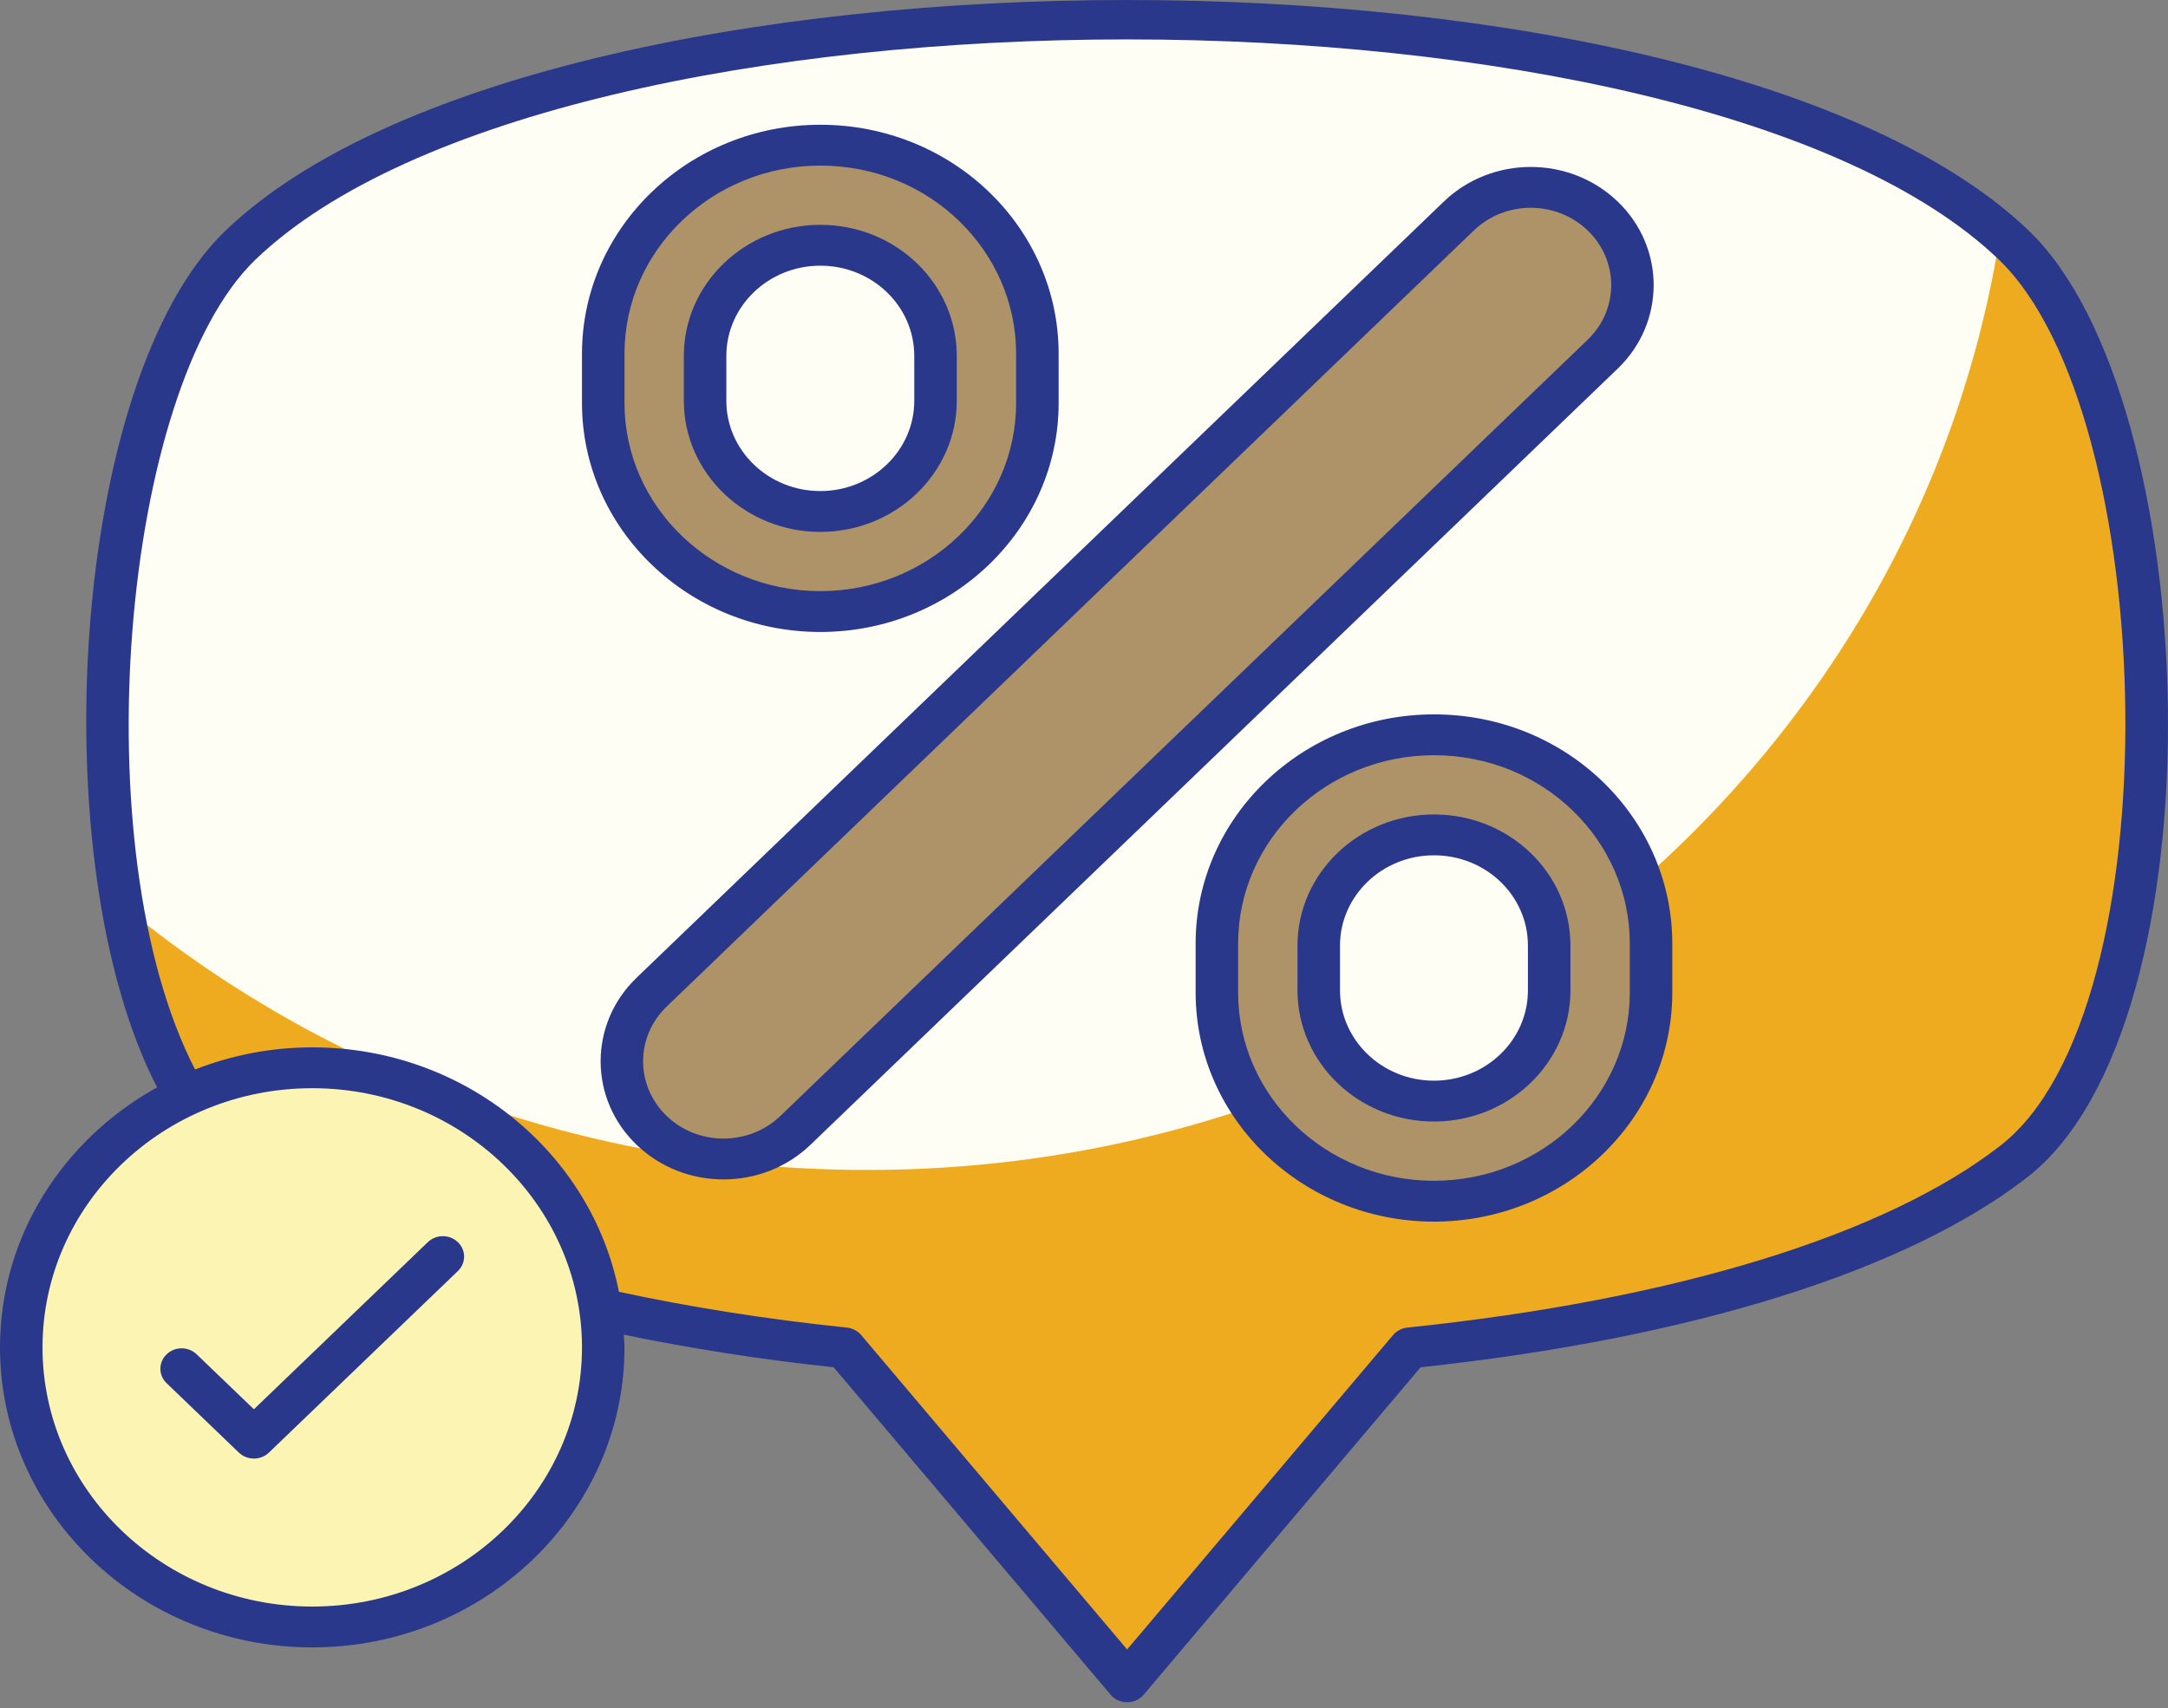
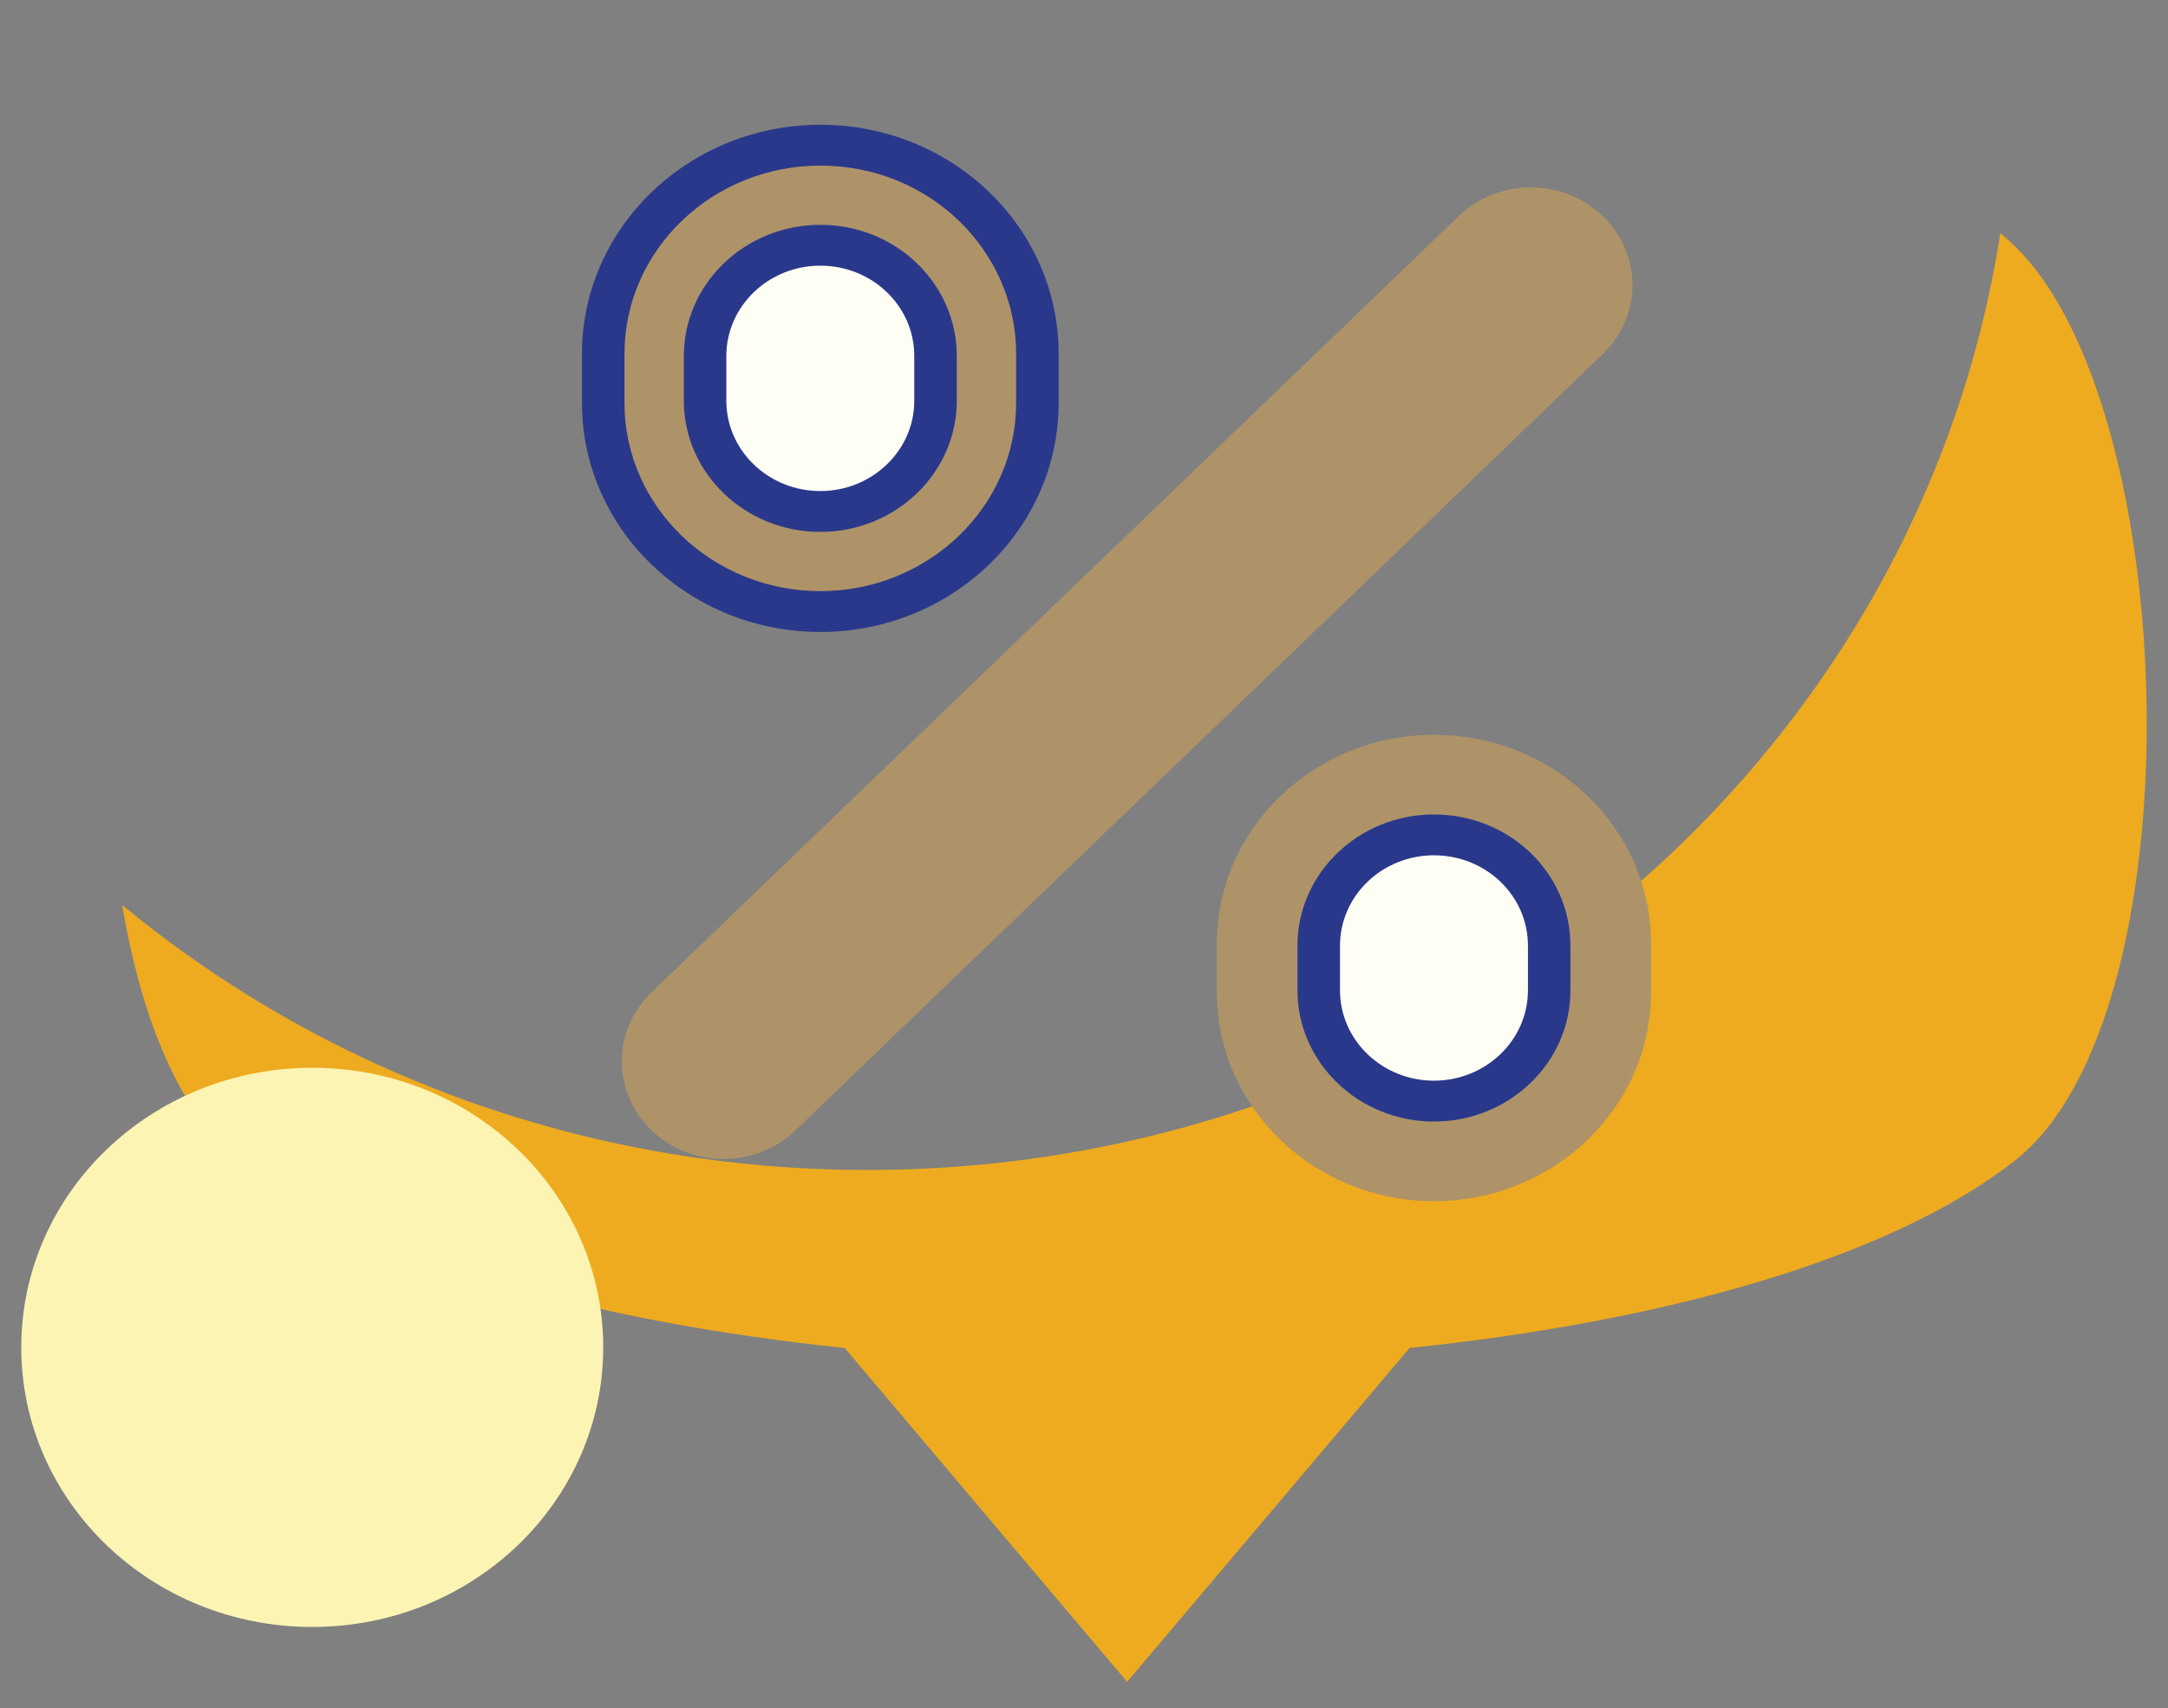
<svg xmlns="http://www.w3.org/2000/svg" width="250" height="197" viewBox="0 0 250 197" fill="none">
  <rect x="0" y="0" width="250" height="197" fill="#808080" stroke="none" />
-   <path d="M232.231 133.956C217.662 145.293 191.64 152.448 162.548 155.464L129.975 193.984L97.401 155.464C68.309 152.448 42.287 145.293 27.719 133.956C6.347 117.357 8.271 46.975 27.719 28.285C63.866 -6.454 196.084 -6.454 232.231 28.285C251.679 46.976 253.603 117.357 232.231 133.956Z" fill="#FFFEF4" />
  <path d="M232.24 133.95C217.669 145.288 191.627 152.446 162.54 155.477L129.974 193.985L97.407 155.477C68.321 152.446 42.278 145.288 27.708 133.95C20.776 128.568 16.291 117.49 14.089 104.376C37.168 123.447 67.206 134.943 100.017 134.943C166.292 134.943 221.176 88.048 230.663 26.889C231.207 27.333 231.723 27.803 232.24 28.299C251.676 46.978 253.606 117.36 232.24 133.95Z" fill="#EEAB1F" />
  <path d="M36.006 187.653C54.538 187.653 69.561 173.215 69.561 155.404C69.561 137.594 54.538 123.156 36.006 123.156C17.474 123.156 2.451 137.594 2.451 155.404C2.451 173.215 17.474 187.653 36.006 187.653Z" fill="#FBF4B3" />
  <path d="M75.143 130.377C70.561 125.977 70.558 118.841 75.137 114.438L168.222 24.915C172.8 20.512 180.225 20.51 184.807 24.91C189.389 29.309 189.392 36.446 184.813 40.849L91.728 130.371C87.149 134.775 79.724 134.777 75.143 130.377Z" fill="#AE9368" />
  <path d="M165.357 138.544C151.554 138.544 140.325 127.752 140.325 114.488V108.808C140.325 95.544 151.554 84.752 165.357 84.752C172.019 84.752 178.299 87.246 183.038 91.773C187.793 96.37 190.388 102.405 190.388 108.808V114.488C190.388 127.752 179.159 138.544 165.357 138.544Z" fill="#AE9368" />
  <path d="M178.643 109.064V114.233C178.643 121.285 172.694 127.003 165.356 127.003C158.018 127.003 152.069 121.286 152.069 114.233V109.064C152.069 102.013 158.018 96.295 165.356 96.295C169.025 96.295 172.343 97.728 174.755 100.032C177.152 102.349 178.643 105.538 178.643 109.064Z" fill="#FFFEF4" />
  <path d="M94.594 70.536C80.791 70.536 69.562 59.745 69.562 46.48V40.801C69.562 27.536 80.791 16.744 94.594 16.744C101.256 16.744 107.536 19.238 112.275 23.765C117.03 28.363 119.625 34.398 119.625 40.801V46.48C119.625 59.744 108.396 70.536 94.594 70.536Z" fill="#AE9368" />
  <path d="M107.88 41.056V46.226C107.88 53.277 101.931 58.995 94.593 58.995C87.255 58.995 81.306 53.278 81.306 46.226V41.056C81.306 34.005 87.255 28.287 94.593 28.287C98.262 28.287 101.58 29.72 103.992 32.024C106.389 34.342 107.88 37.531 107.88 41.056Z" fill="#FFFEF4" />
-   <path d="M36.006 190.01C55.86 190.01 72.012 174.487 72.012 155.406C72.012 154.912 71.956 154.431 71.934 153.941C79.462 155.503 87.533 156.78 96.131 157.702L128.071 195.471C128.537 196.021 129.236 196.34 129.973 196.34C130.71 196.34 131.409 196.021 131.876 195.471L163.815 157.702C195.087 154.348 219.906 146.577 233.771 135.787C256.458 118.163 254.274 46.14 233.963 26.62C197.031 -8.873 62.919 -8.873 25.986 26.62C8.137 43.771 4.702 99.493 18.119 125.416C7.31 131.394 0 142.584 0 155.406C0 174.487 16.152 190.01 36.006 190.01ZM29.453 29.951C64.713 -3.932 195.256 -3.913 230.498 29.951C249.048 47.779 250.763 116.535 230.689 132.124C217.395 142.469 193.103 149.926 162.284 153.124C161.642 153.191 161.053 153.499 160.645 153.98L129.974 190.249L99.303 153.98C98.894 153.499 98.305 153.191 97.663 153.124C88.221 152.144 79.452 150.735 71.368 148.994C68.227 132.969 53.579 120.802 36.006 120.802C31.226 120.802 26.67 121.721 22.493 123.353C9.423 98.014 13.976 44.825 29.453 29.951ZM36.006 125.513C53.156 125.513 67.11 138.924 67.11 155.406C67.11 171.888 53.156 185.299 36.006 185.299C18.856 185.299 4.902 171.888 4.902 155.406C4.902 138.924 18.857 125.513 36.006 125.513Z" fill="#2A388B" />
-   <path d="M27.545 167.541C28.023 168.001 28.651 168.231 29.278 168.231C29.905 168.231 30.532 168.001 31.011 167.541L52.799 146.601C53.756 145.681 53.756 144.19 52.799 143.27C51.842 142.35 50.291 142.35 49.333 143.27L29.278 162.544L22.678 156.205C21.721 155.285 20.17 155.285 19.213 156.205C18.255 157.125 18.255 158.615 19.213 159.536L27.545 167.541ZM73.41 132.045C78.963 137.377 87.934 137.354 93.461 132.038L186.546 42.516C192.072 37.202 192.07 28.558 186.541 23.246C181.001 17.926 172.028 17.924 166.49 23.25L73.403 112.775C67.878 118.091 67.881 126.735 73.41 132.045ZM76.869 116.106L169.956 26.581C173.586 23.092 179.454 23.102 183.075 26.577C186.706 30.067 186.698 35.708 183.079 39.185L89.995 128.707C86.371 132.189 80.501 132.198 76.876 128.714C73.256 125.238 73.254 119.581 76.869 116.106ZM165.358 82.396C150.202 82.396 137.873 94.245 137.873 108.809V114.488C137.873 129.052 150.202 140.901 165.358 140.901C180.511 140.901 192.838 129.052 192.838 114.488V108.809C192.838 94.408 180.73 82.396 165.358 82.396ZM187.936 114.488C187.936 126.455 177.806 136.19 165.357 136.19C152.906 136.19 142.774 126.454 142.774 114.488V108.809C142.774 96.842 152.906 87.108 165.357 87.108C178.012 87.108 187.936 96.996 187.936 108.809V114.488Z" fill="#2A388B" />
  <path d="M165.355 93.939C156.679 93.939 149.618 100.724 149.618 109.063V114.232C149.618 122.571 156.679 129.357 165.355 129.357C174.032 129.357 181.093 122.571 181.093 114.232V109.063C181.093 100.709 174.064 93.939 165.355 93.939ZM176.191 114.232C176.191 119.974 171.33 124.645 165.356 124.645C159.382 124.645 154.521 119.974 154.521 114.232V109.063C154.521 103.322 159.382 98.65 165.356 98.65C171.343 98.65 176.191 103.299 176.191 109.063V114.232ZM94.593 72.891C109.746 72.891 122.076 61.044 122.076 46.481V40.801C122.076 26.247 109.824 14.389 94.593 14.389C79.44 14.389 67.11 26.238 67.11 40.801V46.481C67.11 61.044 79.439 72.891 94.593 72.891ZM72.012 40.801C72.012 28.835 82.142 19.1 94.593 19.1C107.223 19.1 117.173 28.956 117.173 40.801V46.481C117.173 58.445 107.044 68.18 94.593 68.18C82.142 68.18 72.012 58.445 72.012 46.481V40.801Z" fill="#2A388B" />
  <path d="M94.593 61.35C103.269 61.35 110.33 54.564 110.33 46.225V41.056C110.33 32.697 103.296 25.932 94.593 25.932C85.916 25.932 78.855 32.718 78.855 41.056V46.225C78.855 54.564 85.916 61.35 94.593 61.35ZM83.757 41.056C83.757 35.315 88.618 30.643 94.592 30.643C100.577 30.643 105.428 35.292 105.428 41.056V46.225C105.428 51.967 100.566 56.638 94.592 56.638C88.618 56.638 83.757 51.967 83.757 46.225V41.056Z" fill="#2A388B" />
</svg>